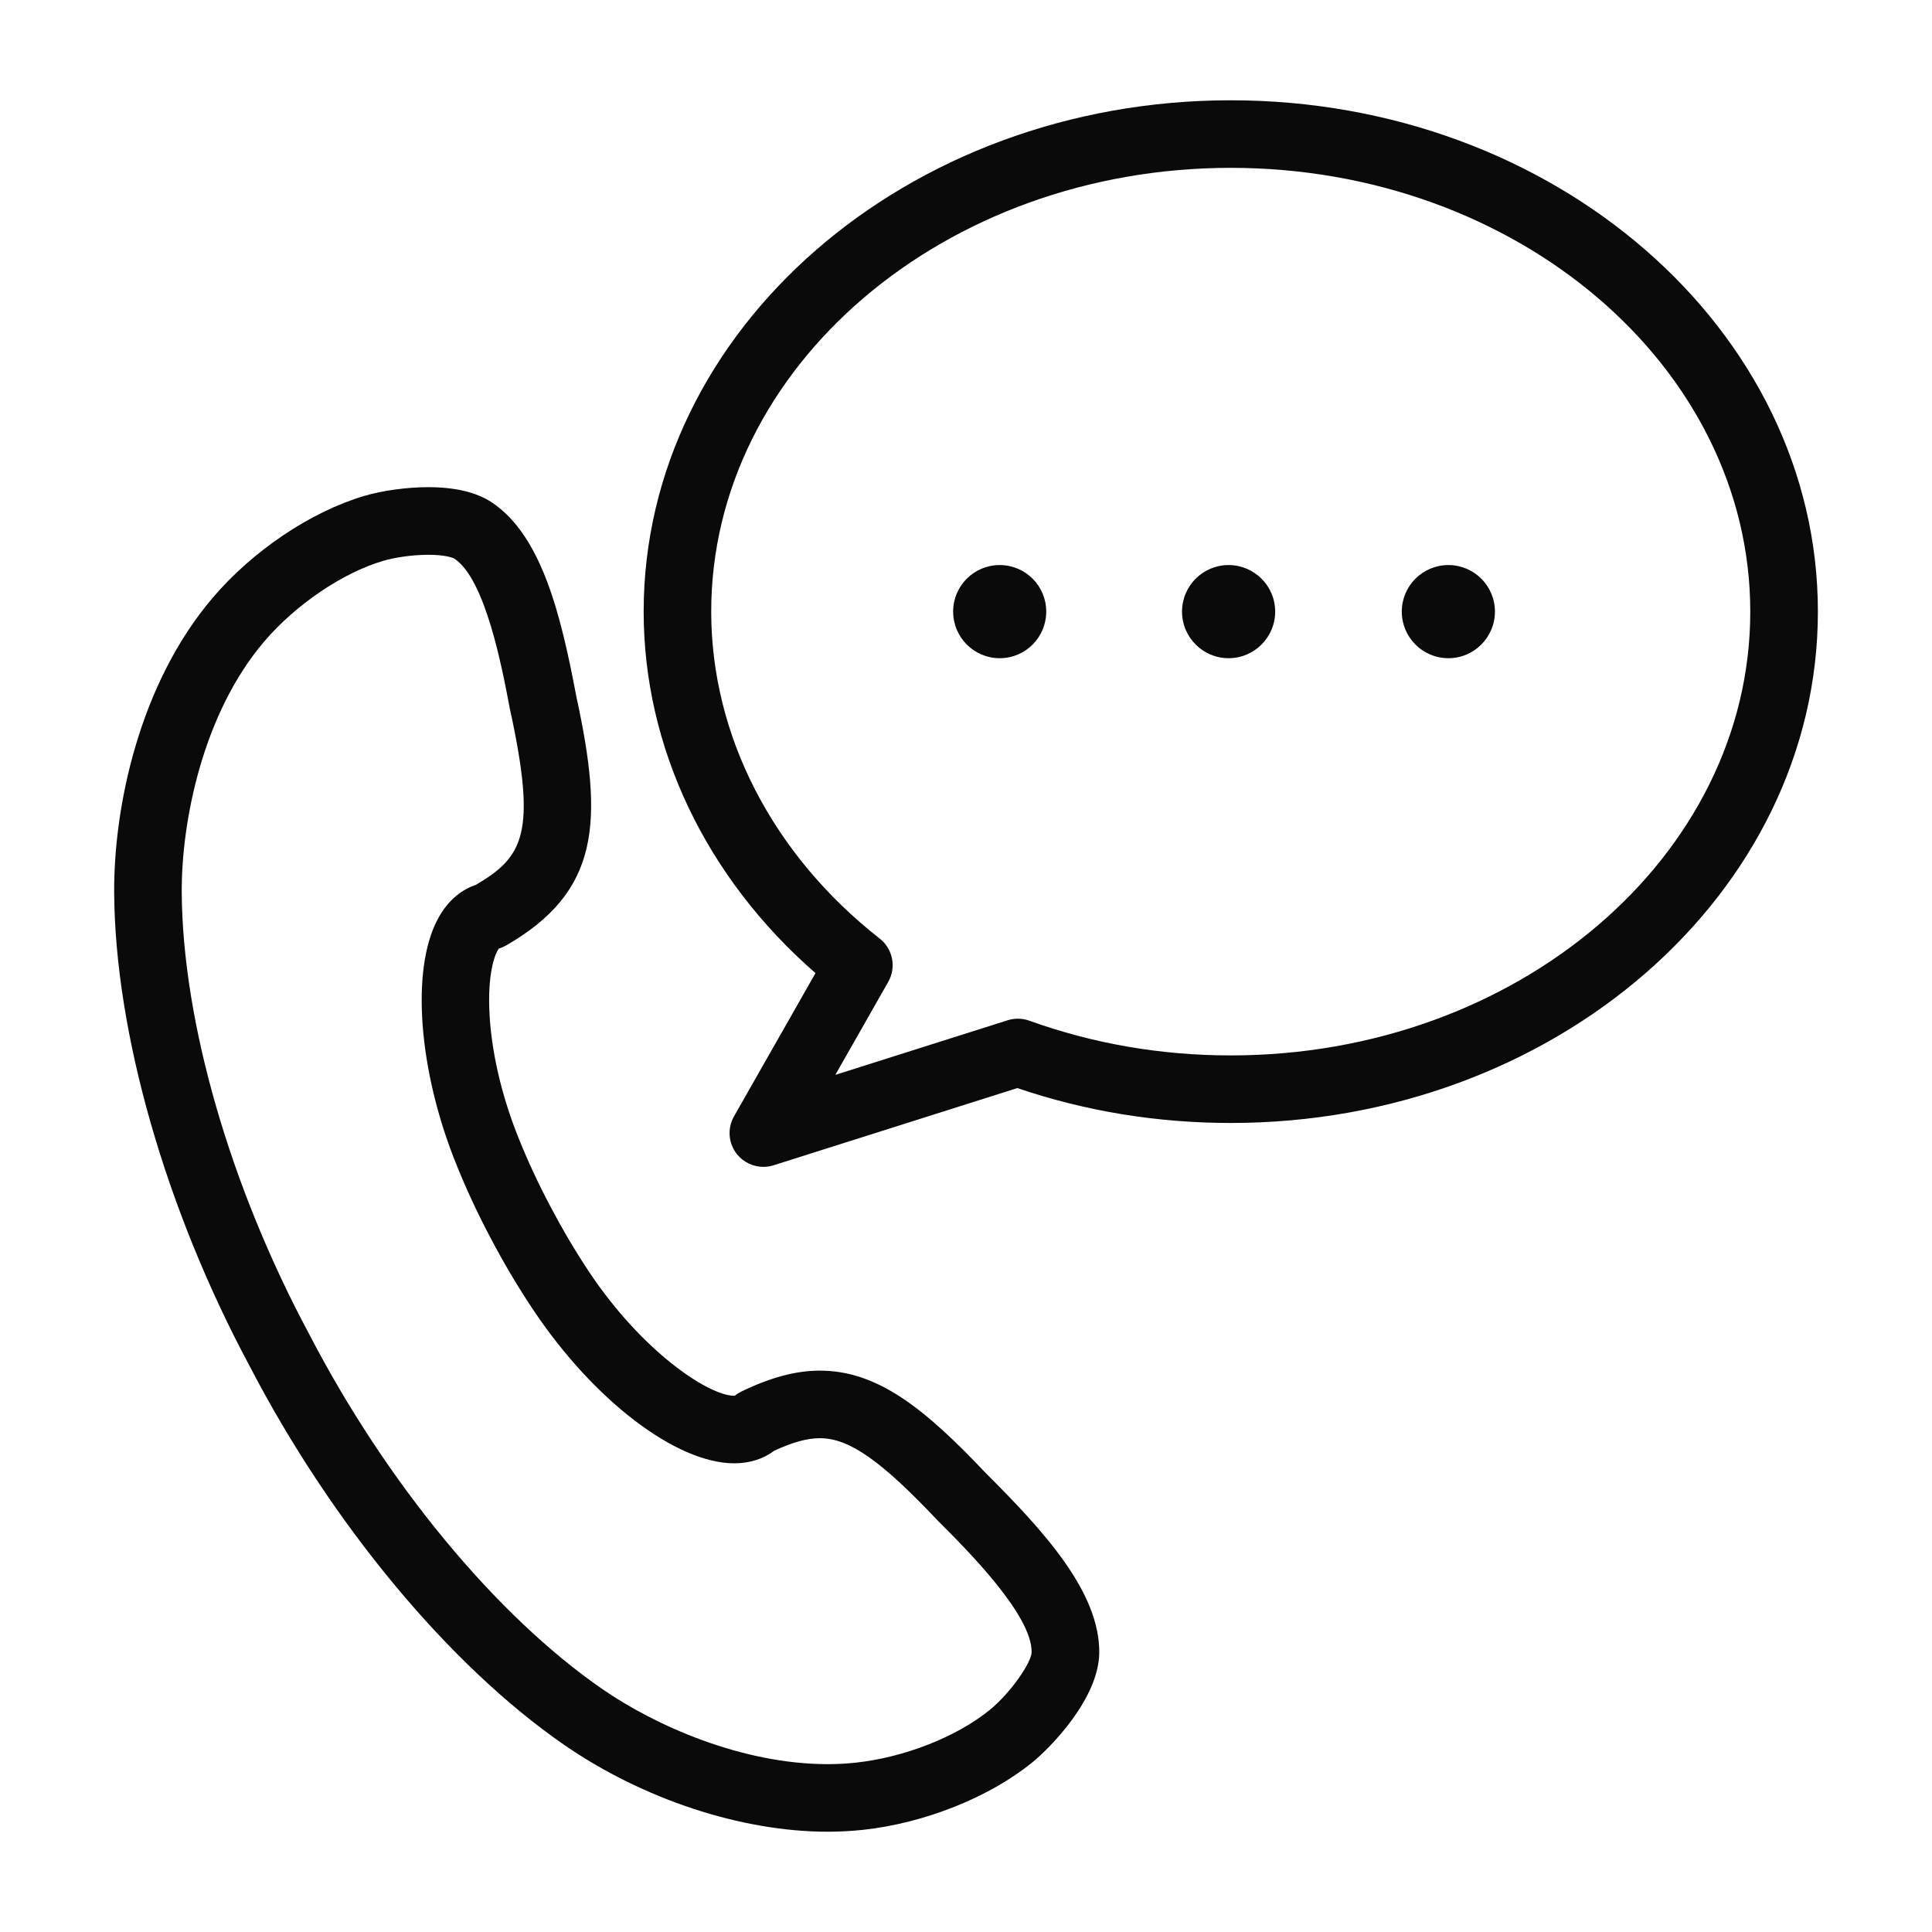
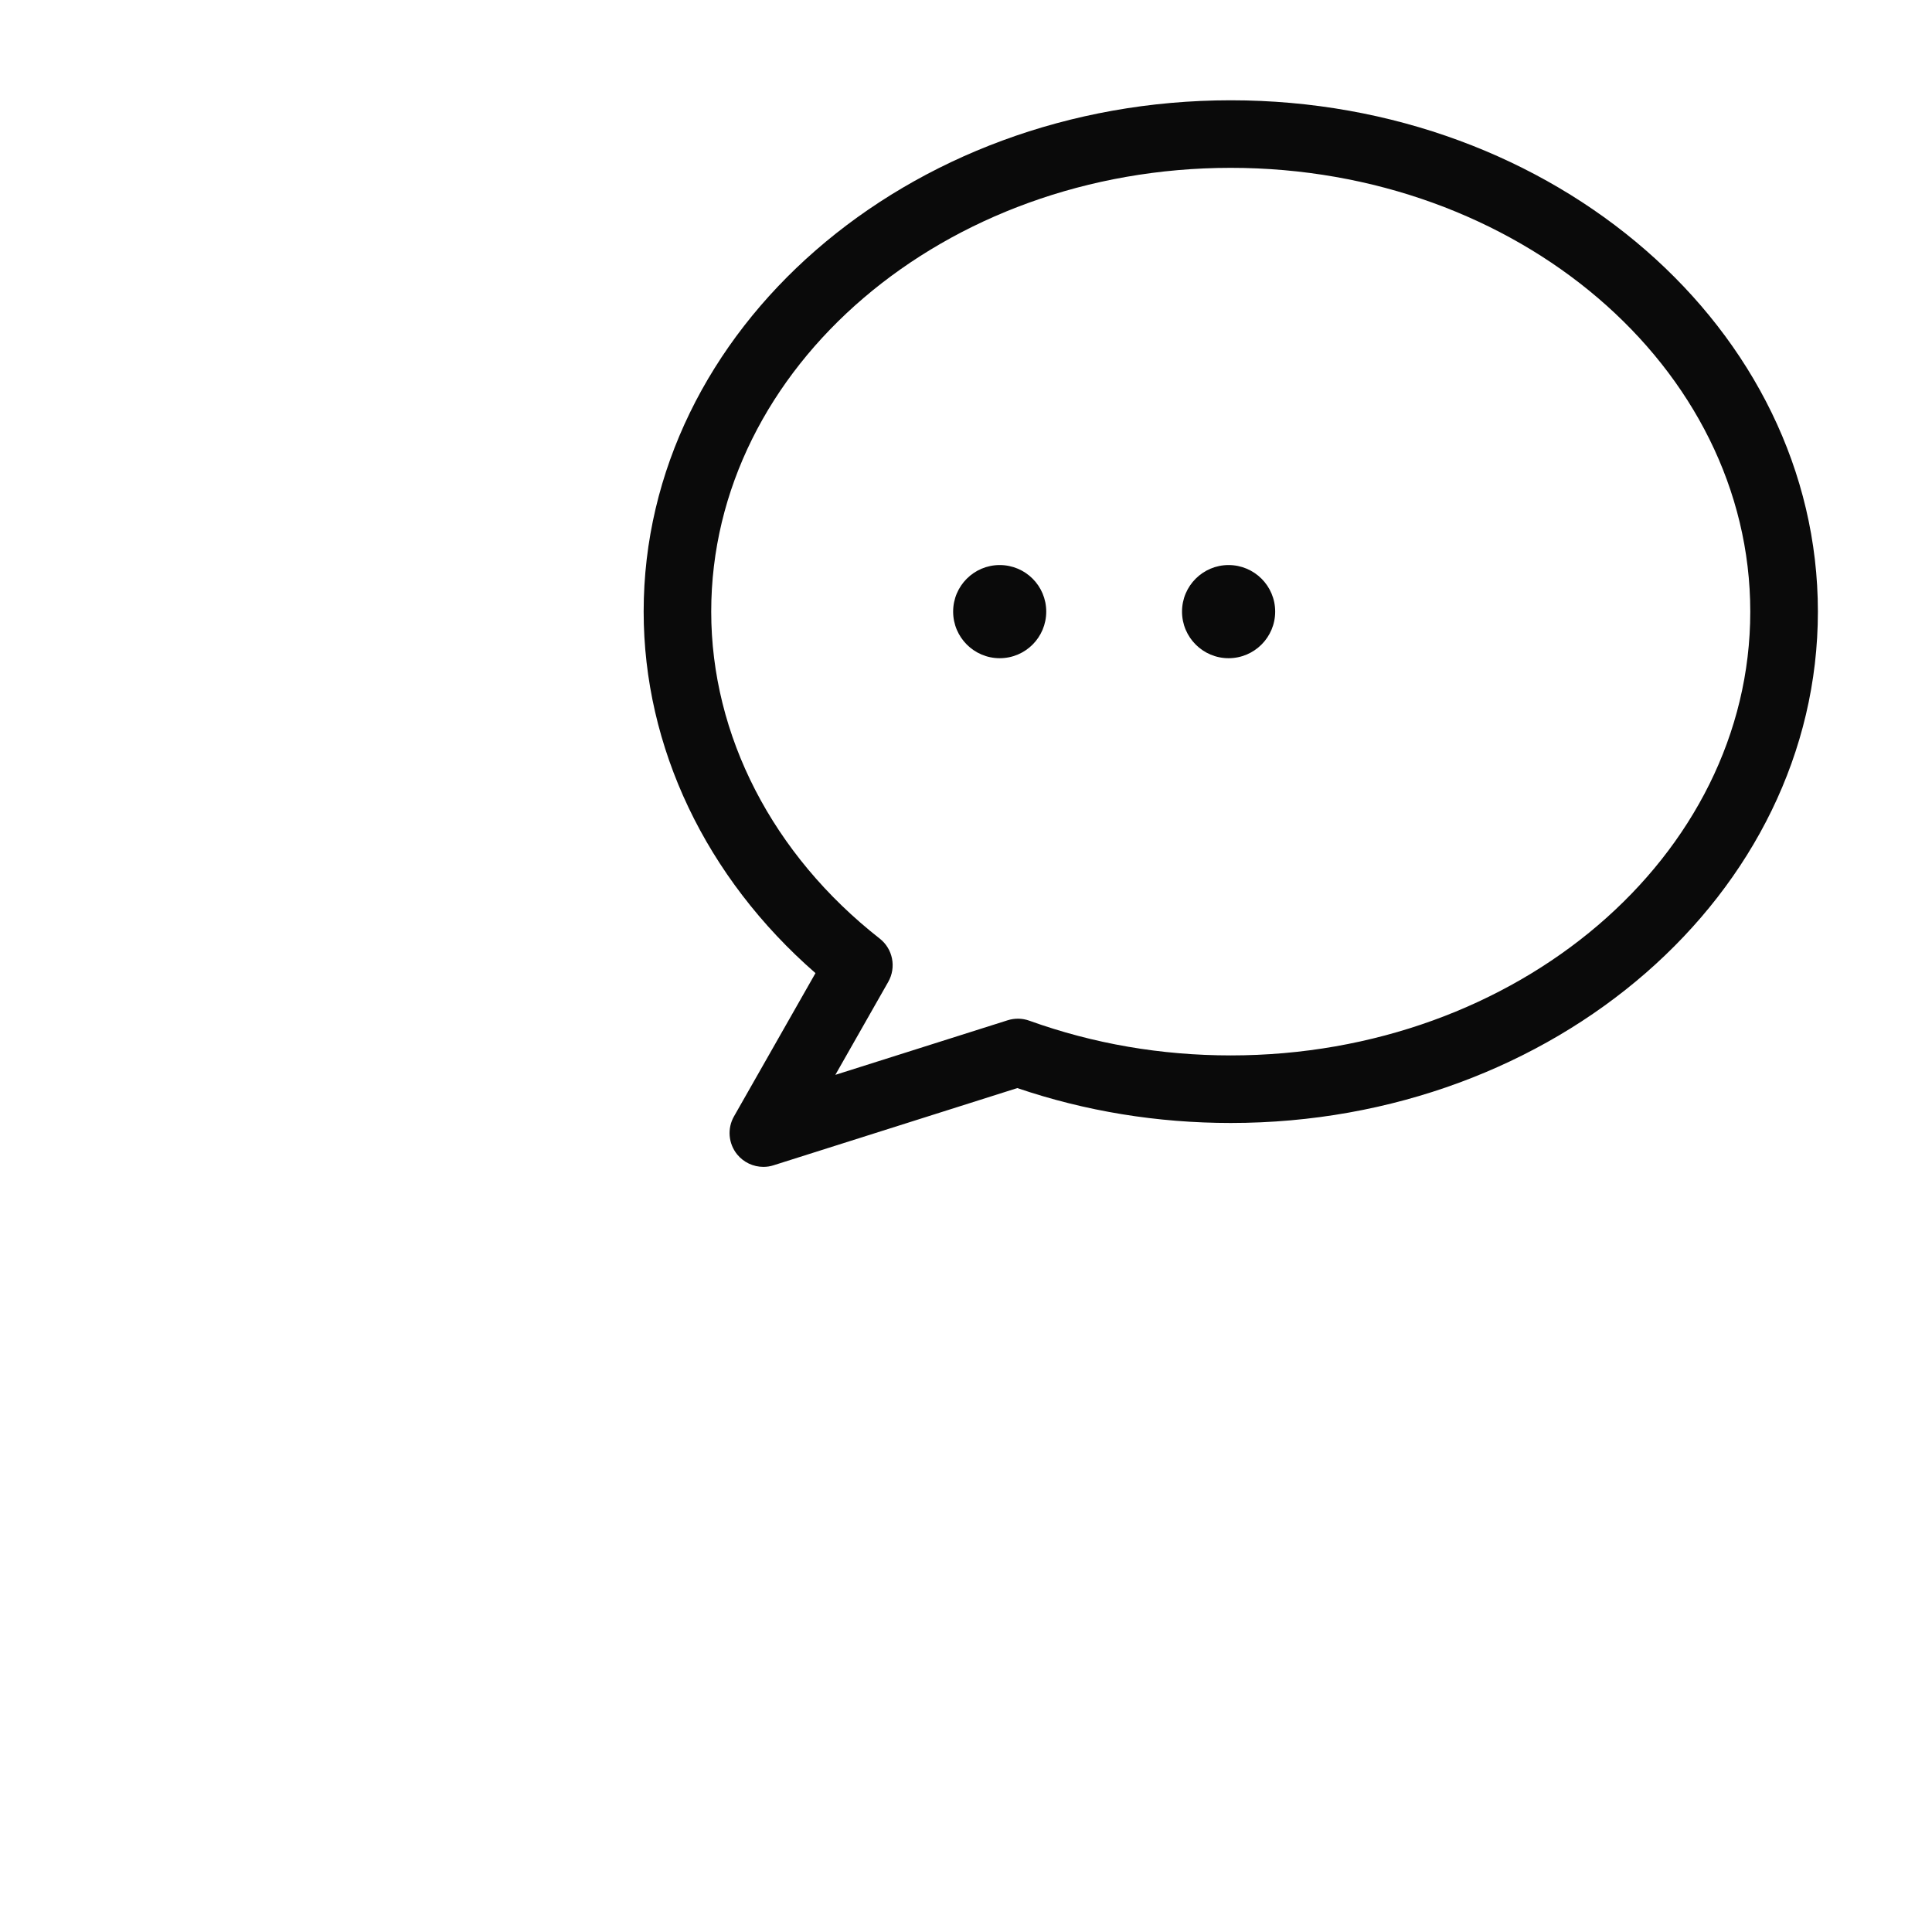
<svg xmlns="http://www.w3.org/2000/svg" width="32" height="32" viewBox="0 0 32 32" fill="none">
-   <path d="M13.58 22.702C13.183 22.702 12.769 22.812 12.28 23.048C12.241 23.067 12.204 23.09 12.17 23.118C12.167 23.118 12.164 23.118 12.161 23.118C11.737 23.118 10.636 22.387 9.755 21.063C9.533 20.729 9.32 20.369 9.121 19.992C8.92 19.612 8.743 19.233 8.595 18.864C8.3 18.136 8.126 17.369 8.104 16.704C8.082 16.069 8.21 15.78 8.261 15.712C8.304 15.699 8.344 15.681 8.382 15.66C9.937 14.765 9.998 13.619 9.547 11.541C9.296 10.216 8.981 8.878 8.147 8.322C7.894 8.154 7.54 8.069 7.094 8.069C6.74 8.069 6.333 8.125 6.03 8.215C5.146 8.477 4.185 9.123 3.522 9.902C2.308 11.329 1.883 13.36 1.891 14.786C1.905 17.101 2.743 20.031 4.134 22.625C5.491 25.238 7.438 27.583 9.342 28.899C10.646 29.8 12.279 30.339 13.709 30.339C13.907 30.339 14.103 30.328 14.294 30.308C15.314 30.198 16.39 29.768 17.1 29.189C17.405 28.941 18.196 28.133 18.207 27.381C18.22 26.375 17.292 25.361 16.338 24.41C15.316 23.328 14.536 22.702 13.58 22.702ZM16.393 28.322C15.849 28.766 14.978 29.109 14.174 29.195C14.024 29.211 13.867 29.22 13.709 29.22C12.282 29.219 10.847 28.578 9.979 27.978C8.216 26.761 6.403 24.566 5.126 22.107C5.125 22.104 5.124 22.102 5.122 22.099C3.812 19.658 3.023 16.922 3.01 14.779C3.004 13.611 3.357 11.822 4.374 10.628C4.896 10.015 5.671 9.489 6.348 9.289C6.515 9.239 6.811 9.189 7.094 9.189C7.368 9.189 7.501 9.237 7.528 9.254C8.04 9.596 8.316 11.055 8.448 11.757C8.449 11.762 8.451 11.767 8.452 11.771C8.894 13.809 8.666 14.194 7.882 14.656C7.679 14.724 7.43 14.881 7.246 15.232C6.804 16.071 6.932 17.738 7.557 19.282C7.718 19.685 7.911 20.1 8.131 20.515C8.347 20.925 8.58 21.317 8.824 21.683C9.825 23.187 11.197 24.237 12.161 24.237C12.416 24.237 12.644 24.165 12.825 24.028C13.13 23.887 13.37 23.821 13.58 23.821C14.064 23.821 14.592 24.19 15.53 25.184C15.534 25.188 15.538 25.192 15.542 25.196C16.007 25.66 17.096 26.747 17.087 27.366C17.085 27.535 16.741 28.038 16.393 28.322Z" fill="#0A0A0A" />
  <path d="M20.385 1.661C15.024 1.661 10.661 5.46 10.661 10.13C10.661 12.378 11.692 14.536 13.507 16.118L12.157 18.491C12.043 18.691 12.064 18.941 12.209 19.12C12.317 19.253 12.478 19.327 12.644 19.327C12.7 19.327 12.757 19.319 12.812 19.301L16.85 18.022C17.979 18.406 19.168 18.6 20.385 18.6C25.747 18.6 30.11 14.8 30.11 10.13C30.11 5.46 25.748 1.661 20.385 1.661ZM20.385 17.481C19.232 17.481 18.11 17.288 17.049 16.906C16.933 16.864 16.807 16.862 16.69 16.899L13.836 17.803L14.712 16.263C14.849 16.022 14.789 15.717 14.571 15.546C12.797 14.156 11.78 12.182 11.78 10.131C11.78 6.078 15.641 2.78 20.385 2.78C25.13 2.78 28.99 6.078 28.99 10.131C28.99 14.184 25.13 17.481 20.385 17.481Z" fill="#0A0A0A" />
  <path d="M17.329 10.13C17.329 9.704 16.985 9.359 16.558 9.359C16.133 9.359 15.787 9.704 15.787 10.13C15.787 10.556 16.133 10.902 16.558 10.902C16.985 10.902 17.329 10.556 17.329 10.13Z" fill="#0A0A0A" />
  <path d="M21.121 10.13C21.121 9.704 20.775 9.359 20.349 9.359C19.924 9.359 19.578 9.704 19.578 10.13C19.578 10.556 19.924 10.902 20.349 10.902C20.775 10.902 21.121 10.556 21.121 10.13Z" fill="#0A0A0A" />
-   <path d="M24.761 10.13C24.761 9.704 24.415 9.359 23.99 9.359C23.563 9.359 23.218 9.704 23.218 10.13C23.218 10.556 23.563 10.902 23.99 10.902C24.415 10.902 24.761 10.556 24.761 10.13Z" fill="#0A0A0A" />
</svg>